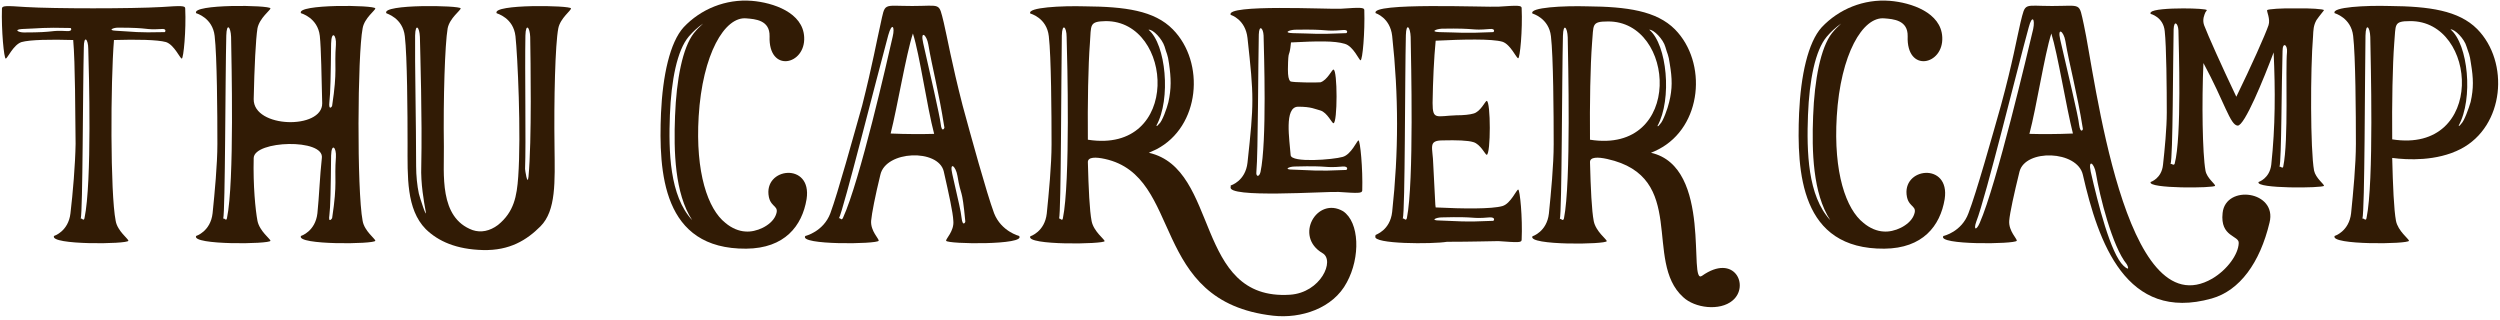
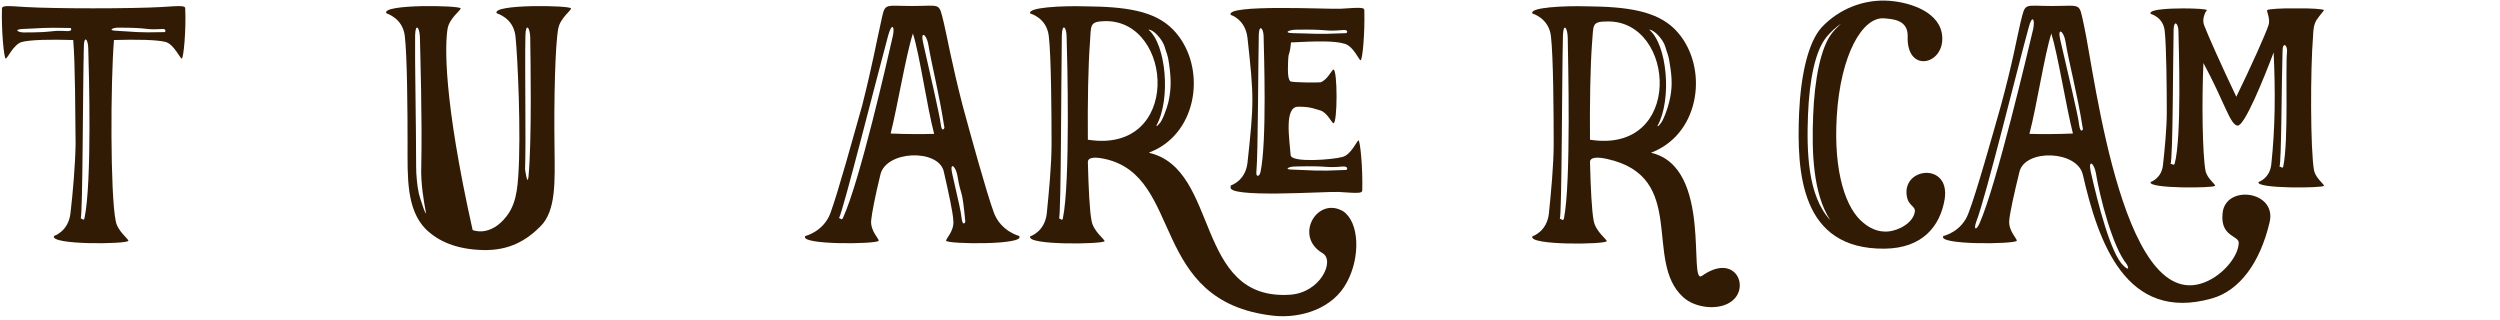
<svg xmlns="http://www.w3.org/2000/svg" width="594" height="76" viewBox="0 0 594 76" fill="none">
  <path d="M44.007 1.995C44.007 1.342 43.112 1.342 38.391 1.669C31.229 2.077 12.916 2.077 6.08 1.669C1.359 1.342 0.545 1.342 0.464 1.995C0.301 7.222 0.952 13.919 1.359 13.919C1.766 13.919 3.149 10.653 5.103 9.999C7.138 9.428 12.102 9.346 17.393 9.509C17.881 14.981 17.881 27.395 17.962 34.174C17.881 39.156 17.311 45.853 16.742 50.672C16.253 55.001 12.835 56.062 12.835 56.062C11.695 58.268 30.415 58.023 30.497 57.206C30.578 56.797 27.892 54.919 27.485 52.469C26.183 45.935 26.264 19.555 27.078 9.509C32.368 9.346 37.415 9.428 39.45 9.999C41.403 10.653 42.786 13.919 43.193 13.919C43.6 13.919 44.252 7.222 44.007 1.995ZM15.928 7.386C11.614 7.141 13.567 7.712 5.673 7.712C4.452 7.712 3.149 7.059 5.184 6.896C9.823 6.732 9.986 6.487 16.742 6.651C16.904 6.651 17.311 7.467 15.928 7.386ZM20.079 51.815C19.916 52.714 19.346 51.652 19.183 51.979C19.102 52.06 19.102 52.06 19.102 52.06C19.102 52.06 19.102 51.979 19.183 51.979C19.672 50.1 19.672 21.188 19.916 11.306C19.916 8.202 20.974 9.264 20.974 11.633C21.137 17.023 21.869 43.24 20.079 51.815ZM39.124 7.631C32.368 7.794 32.206 7.549 27.567 7.304C25.532 7.222 26.834 6.569 28.055 6.569C35.95 6.569 33.996 7.141 38.31 6.896C39.694 6.732 39.287 7.631 39.124 7.631Z" fill="#311B05" />
-   <path d="M86.16 6.732C86.567 4.282 89.253 2.404 89.172 1.995C89.091 1.179 70.289 0.934 71.51 3.139C71.51 3.139 75.498 4.201 75.987 8.529C76.312 11.633 76.394 18.248 76.556 24.537C76.638 30.826 60.197 30.499 60.278 23.557C60.441 15.961 60.767 9.264 61.174 6.732C61.662 4.282 64.266 2.404 64.266 1.995C64.185 1.179 45.384 0.934 46.605 3.139C46.605 3.139 50.511 4.201 51 8.529C51.57 13.348 51.651 26.987 51.651 34.174C51.651 39.156 51 45.853 50.511 50.672C50.023 55.001 46.605 56.062 46.605 56.062C45.384 58.268 64.185 58.023 64.266 57.206C64.266 56.797 61.662 54.919 61.174 52.469C60.685 49.855 60.116 44.138 60.278 37.523C60.441 33.358 77.045 32.867 76.475 37.523C75.987 41.851 75.824 46.833 75.417 50.672C74.929 55.001 71.51 56.062 71.51 56.062C70.289 58.268 89.091 58.023 89.172 57.206C89.253 56.797 86.567 54.919 86.16 52.469C84.777 45.2 84.94 13.021 86.16 6.732ZM53.93 51.815C53.767 52.714 53.279 51.652 53.035 51.979C53.035 52.06 52.953 52.06 52.953 52.06L53.035 51.979C53.523 50.1 53.523 18.33 53.767 8.447C53.849 5.262 54.825 6.406 54.907 8.774C54.988 14.165 55.721 43.24 53.93 51.815ZM79.812 37.359C79.405 42.75 80.219 43.24 78.917 51.815C78.917 51.897 77.94 53.204 78.266 51.08C78.51 49.284 78.591 44.792 78.672 36.951C78.754 33.848 79.975 34.991 79.812 37.359ZM79.812 10.653C79.405 16.043 80.219 16.533 78.917 25.109C78.917 25.354 78.021 26.415 78.266 24.21C78.51 22.25 78.591 17.84 78.672 10.326C78.754 7.141 79.975 8.284 79.812 10.653Z" fill="#311B05" />
-   <path d="M135.662 1.995C135.58 1.26 116.86 0.934 118 3.139C118.081 3.22 121.988 4.201 122.476 8.611C122.965 13.021 123.86 31.806 123.127 42.015C122.802 46.588 122.151 50.345 118.325 53.449C116.372 54.919 114.256 55.327 112.303 54.674C104.245 51.734 105.547 41.28 105.466 34.828C105.303 23.393 105.71 10.489 106.361 6.732C106.849 4.282 109.454 2.485 109.454 1.995C109.373 1.26 90.571 0.934 91.792 3.139C91.792 3.22 95.699 4.201 96.187 8.611C96.757 13.348 96.838 26.987 96.838 34.174C96.838 42.015 96.513 49.692 101.152 54.429C104.164 57.369 108.477 59.248 114.744 59.411C121.093 59.574 125.162 57.042 128.418 53.776C132.162 50.019 131.836 43.158 131.755 34.991C131.592 23.557 131.918 10.489 132.65 6.732C133.138 4.282 135.743 2.485 135.662 1.995ZM99.524 46.017C99.117 44.138 98.873 41.688 98.873 39.483C98.873 29.682 98.548 14.573 98.629 8.447C98.71 5.344 99.687 6.487 99.769 8.774C99.85 12.776 100.338 28.212 100.094 39.483C99.931 43.567 100.745 48.059 101.152 50.264C101.478 52.306 99.687 46.752 99.524 46.017ZM125.569 42.015C125.325 44.302 124.755 40.381 124.755 40.136C124.999 34.093 124.674 16.86 124.837 8.447C124.918 5.344 125.895 6.487 125.976 8.774C126.058 14.165 126.383 33.358 125.569 42.015Z" fill="#311B05" />
-   <path d="M182.69 46.833C183.26 49.447 185.376 48.794 184.237 51.325C183.179 53.612 179.679 55.246 177.075 55.001C175.609 54.919 173.9 54.266 172.354 52.959C168.203 49.692 165.192 41.035 166.005 27.64C166.901 12.858 172.191 3.874 177.319 4.364C179.435 4.527 182.935 4.772 182.853 8.611C182.528 17.431 191.399 15.471 191.074 8.856C190.829 2.975 183.667 0.607 178.621 0.199C172.435 -0.291 166.494 2.159 162.424 6.487C159.169 10.081 157.459 17.922 157.053 26.905C156.483 40.953 157.378 59.248 177.319 59.084C186.434 59.003 190.585 53.694 191.643 47.324C193.027 38.421 181.225 39.728 182.69 46.833ZM164.459 52.306C159.087 46.507 158.843 36.053 159.169 27.314C159.494 19.065 160.878 11.959 163.645 8.693C164.622 7.549 165.761 6.487 167.063 5.589C166.25 6.324 165.517 7.059 164.866 7.876C162.18 11.306 160.715 18.901 160.39 27.559C160.064 35.971 160.308 45.935 164.459 52.306Z" fill="#311B05" />
+   <path d="M135.662 1.995C135.58 1.26 116.86 0.934 118 3.139C118.081 3.22 121.988 4.201 122.476 8.611C122.965 13.021 123.86 31.806 123.127 42.015C122.802 46.588 122.151 50.345 118.325 53.449C116.372 54.919 114.256 55.327 112.303 54.674C105.303 23.393 105.71 10.489 106.361 6.732C106.849 4.282 109.454 2.485 109.454 1.995C109.373 1.26 90.571 0.934 91.792 3.139C91.792 3.22 95.699 4.201 96.187 8.611C96.757 13.348 96.838 26.987 96.838 34.174C96.838 42.015 96.513 49.692 101.152 54.429C104.164 57.369 108.477 59.248 114.744 59.411C121.093 59.574 125.162 57.042 128.418 53.776C132.162 50.019 131.836 43.158 131.755 34.991C131.592 23.557 131.918 10.489 132.65 6.732C133.138 4.282 135.743 2.485 135.662 1.995ZM99.524 46.017C99.117 44.138 98.873 41.688 98.873 39.483C98.873 29.682 98.548 14.573 98.629 8.447C98.71 5.344 99.687 6.487 99.769 8.774C99.85 12.776 100.338 28.212 100.094 39.483C99.931 43.567 100.745 48.059 101.152 50.264C101.478 52.306 99.687 46.752 99.524 46.017ZM125.569 42.015C125.325 44.302 124.755 40.381 124.755 40.136C124.999 34.093 124.674 16.86 124.837 8.447C124.918 5.344 125.895 6.487 125.976 8.774C126.058 14.165 126.383 33.358 125.569 42.015Z" fill="#311B05" />
  <path d="M242.138 56.062C242.138 56.062 237.906 55.001 236.197 50.672C234.406 45.853 230.662 32.214 228.709 25.027C226.104 14.9 225.046 8.774 224.232 5.344C223.012 0.444 223.663 1.424 216.745 1.424C209.582 1.424 210.396 0.444 209.175 5.916C208.361 9.428 207.303 15.39 204.862 25.027C202.827 32.214 199.083 45.853 197.292 50.672C195.665 55.001 191.432 56.062 191.351 56.062C189.642 58.268 208.443 58.023 208.768 57.206C208.931 56.797 206.815 54.919 206.978 52.469C207.141 50.672 207.954 46.507 209.175 41.525C210.478 35.726 222.93 35.318 224.232 40.708C225.453 46.098 226.43 50.509 226.511 52.469C226.756 54.919 224.639 56.797 224.802 57.206C225.046 58.023 243.929 58.268 242.138 56.062ZM200.304 51.734C199.897 52.632 199.653 51.57 199.327 51.897C199.327 51.897 199.327 51.979 199.246 51.979C199.327 51.897 199.327 51.897 199.327 51.897C200.385 49.937 208.361 18.248 211.047 8.366C211.943 5.181 212.675 6.324 212.105 8.693C210.884 14.083 204.292 43.077 200.304 51.734ZM211.617 31.724C213.245 25.272 215.28 12.94 216.907 7.957C218.535 13.021 220.244 25.354 221.954 31.806C219.186 31.887 215.361 31.887 211.617 31.724ZM223.5 29.356C223.256 27.395 221.058 17.758 219.349 10.244C218.617 7.059 220.163 8.202 220.57 10.571C221.465 15.961 223.012 21.515 224.395 30.336C224.395 30.499 223.744 31.642 223.5 29.356ZM228.465 51.734C228.221 49.774 227.976 48.957 226.267 41.361C225.535 38.258 227.081 39.401 227.488 41.77C228.383 47.16 228.546 44.057 229.36 52.632C229.36 52.877 228.709 53.939 228.465 51.734Z" fill="#311B05" />
  <path d="M319.112 50.182C312.926 46.588 307.392 56.144 314.228 60.146C317.24 61.861 313.821 69.538 306.496 70.028C283.626 71.499 289.893 40.136 272.964 36.298C273.533 36.053 274.184 35.726 274.754 35.481C285.172 30.091 286.393 14.818 278.661 6.977C274.266 2.485 267.266 1.587 257.825 1.505C252.29 1.342 243.989 1.75 244.803 3.22C244.803 3.22 248.709 4.201 249.198 8.611C249.767 13.43 249.849 27.069 249.849 34.256C249.849 39.238 249.198 45.935 248.709 50.754C248.221 55.082 244.803 56.144 244.803 56.144C243.582 58.349 262.383 58.023 262.464 57.288C262.464 56.879 259.86 55.001 259.371 52.55C258.883 50.1 258.639 44.71 258.476 38.503C258.476 37.278 260.348 37.278 262.546 37.768C281.347 41.933 272.882 71.662 302.508 75.01C309.101 75.745 316.751 73.295 320.007 67.088C323.263 61.126 323.019 52.795 319.112 50.182ZM252.535 51.897C252.372 52.714 251.802 51.652 251.639 51.979C252.128 50.1 252.128 18.33 252.29 8.447C252.372 5.344 253.43 6.406 253.43 8.774C253.593 14.165 254.325 43.24 252.535 51.897ZM276.707 11.061C277.196 12.858 277.44 12.776 277.766 15.145C278.254 18.575 278.335 21.025 277.603 24.292C277.277 25.68 276.138 28.866 275.405 29.437C275.161 29.601 274.998 30.091 274.754 29.846C278.254 23.557 277.033 10.489 272.882 7.059C273.94 6.896 276.138 9.264 276.707 11.061ZM258.476 33.194C258.395 24.619 258.557 15.471 258.964 10.244C259.29 5.916 258.72 5.099 262.708 5.017C278.905 4.936 280.777 36.706 258.476 33.194ZM322.774 33.358C322.449 33.358 321.065 36.706 319.03 37.278C316.833 37.931 306.822 38.748 306.659 36.869C306.415 33.276 305.031 25.354 308.45 25.354C311.624 25.354 312.438 25.925 313.74 26.252C315.368 26.742 316.507 29.356 316.833 29.274C317.81 29.274 317.81 16.533 316.833 16.533C316.507 16.451 315.368 19.065 313.74 19.555C313.252 19.637 306.903 19.637 306.578 19.31C306.171 18.901 306.008 18.085 306.008 16.451C306.089 11.061 306.334 14.328 306.74 10.081C313.17 9.754 317.077 9.673 319.519 10.408C321.553 10.979 322.937 14.328 323.263 14.328C323.751 14.328 324.321 7.631 324.158 2.404C324.158 1.75 323.263 1.75 318.542 2.077C315.856 2.24 291.032 0.934 292.416 3.547C292.497 3.547 295.916 4.609 296.404 9.019C297.95 23.148 297.95 24.374 296.404 38.666C295.916 42.995 292.497 44.057 292.416 44.057C292.416 44.22 292.416 44.302 292.416 44.383C291.276 47.16 315.124 45.445 318.054 45.608C322.774 45.935 323.588 45.935 323.67 45.282C323.832 40.055 323.181 33.358 322.774 33.358ZM299.497 40.871C299.171 42.178 298.357 42.015 298.52 40.79C298.927 36.298 298.927 15.145 299.09 8.202C299.171 5.752 300.148 6.651 300.229 8.447C300.311 12.449 301.043 33.602 299.497 40.871ZM307.636 7.059C316.345 6.896 314.228 7.549 319.03 7.141C320.495 6.977 320.088 7.876 319.844 7.876C312.438 8.202 312.275 7.957 307.147 7.876C304.868 7.794 306.252 7.141 307.636 7.059ZM319.844 40.381C312.438 40.708 312.275 40.463 307.147 40.3C304.868 40.3 306.252 39.565 307.636 39.565C316.345 39.32 314.228 39.973 319.03 39.565C320.495 39.483 320.088 40.381 319.844 40.381Z" fill="#311B05" />
-   <path d="M360.73 45.037C360.323 45.037 358.94 48.385 356.986 48.957C354.463 49.692 347.545 49.61 341.115 49.284C341.115 49.039 341.034 48.875 341.034 48.63C340.871 45.853 340.708 42.587 340.545 39.156C340.464 34.991 339.162 33.358 342.824 33.358C346.08 33.276 348.766 33.358 350.068 33.766C351.777 34.256 352.917 36.788 353.242 36.788C354.219 36.706 354.219 24.047 353.242 23.965C352.917 23.965 351.777 26.579 350.068 26.987C349.254 27.232 347.789 27.395 345.999 27.395C341.278 27.559 340.383 28.62 340.383 24.455C340.464 19.147 340.708 13.919 341.115 9.673C347.545 9.346 354.463 9.183 356.986 9.918C358.94 10.571 360.323 13.919 360.73 13.838C361.137 13.838 361.788 7.222 361.544 1.914C361.544 1.26 360.649 1.26 356.01 1.587C353.324 1.75 325.407 0.525 326.872 3.139C326.872 3.139 330.29 4.201 330.779 8.529C332.325 22.74 332.325 36.134 330.779 50.345C330.29 54.756 326.872 55.736 326.872 55.817C326.79 55.899 326.79 55.981 326.79 56.144C326.058 58.023 340.383 58.023 343.801 57.451C349.58 57.451 354.87 57.288 356.01 57.288C360.649 57.614 361.544 57.696 361.544 56.961C361.788 51.734 361.137 45.118 360.73 45.037ZM342.58 6.814C351.289 6.651 349.173 7.304 353.893 6.896C355.44 6.732 354.951 7.631 354.789 7.631C347.382 7.957 347.138 7.712 342.01 7.631C339.731 7.549 341.197 6.896 342.58 6.814ZM334.278 51.815C334.034 52.714 333.546 51.652 333.302 51.979V52.06C333.302 51.979 333.302 51.979 333.302 51.979C333.871 50.019 333.79 18.33 334.034 8.366C334.116 5.262 335.092 6.406 335.174 8.774C335.255 14.083 335.988 43.158 334.278 51.815ZM354.789 52.469C347.382 52.795 347.138 52.55 342.01 52.387C339.731 52.387 341.197 51.652 342.58 51.652C351.289 51.407 349.173 52.06 353.893 51.652C355.44 51.57 354.951 52.469 354.789 52.469Z" fill="#311B05" />
  <path d="M404.397 65.536C400.979 67.987 407.083 39.646 392.27 36.298C392.84 36.053 393.491 35.808 394.061 35.481C404.479 30.091 405.699 14.818 397.967 6.977C393.572 2.567 386.573 1.587 377.132 1.505C371.597 1.342 363.295 1.75 364.109 3.22C364.109 3.22 368.016 4.282 368.504 8.611C369.074 13.43 369.155 27.069 369.155 34.256C369.155 39.238 368.504 45.935 368.016 50.754C367.527 55.082 364.109 56.144 364.109 56.144C362.888 58.349 381.689 58.104 381.771 57.288C381.771 56.879 379.166 55.001 378.678 52.55C378.19 50.1 377.945 44.71 377.783 38.503C377.783 37.278 379.655 37.278 381.852 37.768C401.142 42.015 390.398 62.025 399.921 70.6C402.688 73.214 408.63 73.949 411.641 71.417C415.792 67.987 412.129 60.064 404.397 65.536ZM371.597 51.897C371.353 52.795 370.865 51.734 370.62 52.06C370.62 52.142 370.62 52.142 370.539 52.142C370.62 52.142 370.62 52.06 370.62 52.06C371.109 50.182 371.109 18.412 371.353 8.529C371.434 5.344 372.411 6.487 372.492 8.856C372.574 14.246 373.306 43.322 371.597 51.897ZM395.688 11.143C396.177 12.94 396.421 12.858 396.747 15.226C397.316 18.657 397.398 21.025 396.584 24.292C396.258 25.762 395.119 28.866 394.468 29.437C394.223 29.682 393.979 30.172 393.817 29.927C397.316 23.557 396.095 10.571 391.863 7.059C392.921 6.977 395.2 9.346 395.688 11.143ZM377.783 33.194C377.701 24.619 377.864 15.553 378.271 10.244C378.678 5.916 378.027 5.099 382.015 5.099C398.212 4.936 400.084 36.706 377.783 33.194Z" fill="#311B05" />
  <path d="M453.1 46.833C453.669 49.447 455.786 48.794 454.646 51.325C453.588 53.612 450.088 55.246 447.484 55.001C446.019 54.919 444.31 54.266 442.763 52.959C438.612 49.692 435.601 41.035 436.415 27.64C437.31 12.858 442.6 3.874 447.728 4.364C449.844 4.527 453.344 4.772 453.262 8.611C452.937 17.431 461.808 15.471 461.483 8.856C461.239 2.975 454.076 0.607 449.03 0.199C442.845 -0.291 436.903 2.159 432.834 6.487C429.578 10.081 427.869 17.922 427.462 26.905C426.892 40.953 427.787 59.248 447.728 59.084C456.844 59.003 460.995 53.694 462.053 47.324C463.436 38.421 451.635 39.728 453.1 46.833ZM434.868 52.306C429.497 46.507 429.252 36.053 429.578 27.314C429.903 19.065 431.287 11.959 434.054 8.693C435.031 7.549 436.171 6.487 437.473 5.589C436.659 6.324 435.926 7.059 435.275 7.876C432.589 11.306 431.124 18.901 430.799 27.559C430.473 35.971 430.717 45.935 434.868 52.306Z" fill="#311B05" />
  <path d="M528.093 50.59C527.442 56.389 532.081 55.899 531.918 57.778C531.837 60.391 529.233 64.066 525.651 66.19C504.653 78.359 497.735 17.595 495.13 5.916C493.909 0.444 494.723 1.424 487.561 1.424C480.724 1.424 481.294 0.444 480.073 5.344C479.259 8.774 478.201 14.9 475.434 25.027C473.399 32.214 469.574 45.853 467.702 50.672C466.074 55.082 461.841 56.062 461.76 56.062C460.051 58.268 478.852 58.023 479.178 57.206C479.34 56.797 477.224 54.919 477.387 52.469C477.55 50.509 478.526 46.098 479.829 40.79C481.212 35.318 493.584 35.726 494.886 41.525C498.548 57.532 505.141 76.644 525.489 70.927C532.163 69.048 536.965 62.433 539.244 52.877C541.115 45.363 528.826 43.73 528.093 50.59ZM470.387 52.959C469.574 54.837 468.841 54.674 469.574 52.632C471.771 47.078 479.585 15.308 482.026 6.487C482.84 3.384 483.573 4.527 483.084 6.896C481.863 12.041 474.376 43.893 470.387 52.959ZM482.189 31.806C483.898 25.354 485.77 13.021 487.398 7.957C488.944 12.94 490.898 25.272 492.526 31.724C488.7 31.887 484.956 31.887 482.189 31.806ZM493.991 29.601C493.828 27.64 491.223 16.941 489.514 9.428C488.782 6.324 490.328 7.386 490.735 9.754C491.63 15.226 493.502 21.842 494.886 30.581C494.967 30.826 494.316 31.887 493.991 29.601ZM504.571 63.168C501.478 60.309 498.467 48.303 496.758 40.79C496.107 37.686 497.572 38.748 497.979 41.116C498.874 46.588 501.885 58.594 505.304 62.76C505.467 63.005 506.281 64.72 504.571 63.168ZM549.58 8.611C549.661 7.141 549.661 6.079 550.394 4.772C551.126 3.711 552.185 2.485 552.185 2.404C552.103 2.159 548.848 1.914 545.511 1.995C542.255 1.914 538.837 2.159 538.674 2.404C538.511 2.649 539.488 4.527 538.999 5.997C538.185 8.366 534.93 15.635 531.349 22.985C527.849 15.635 524.593 8.366 523.698 5.997C523.21 4.609 523.779 3.465 524.024 2.894C524.186 2.649 524.349 2.485 524.349 2.404C524.268 2.159 521.663 1.995 518.733 1.995C515.315 1.995 511.571 2.24 511.083 2.894C510.92 2.975 510.92 3.139 511.001 3.302C511.001 3.302 514.013 4.037 514.338 7.386C514.745 10.979 514.826 21.27 514.826 26.742C514.826 30.417 514.338 35.481 513.931 39.156C513.606 42.423 511.001 43.24 511.001 43.24C510.106 44.873 526.302 44.71 526.302 44.138C526.384 43.73 524.349 42.342 524.024 40.545C523.291 36.461 523.128 24.129 523.535 14.981C528.581 24.292 529.884 29.764 531.674 29.846C533.302 29.927 537.86 18.738 540.22 12.449C540.627 21.597 540.627 30.009 539.651 39.156C539.244 42.423 536.639 43.24 536.639 43.24C535.744 44.873 552.103 44.71 552.185 44.138C552.185 43.73 550.231 42.342 549.824 40.545C548.929 35.726 548.929 16.451 549.58 8.611ZM516.698 38.911C516.454 39.483 515.966 38.748 515.722 38.993C516.292 37.605 516.292 14.246 516.454 6.977C516.536 4.691 517.512 5.507 517.594 7.222C517.675 11.143 518.408 32.541 516.698 38.911ZM543.394 12.368C542.987 16.37 543.801 33.276 542.499 39.565C542.418 40.218 541.767 39.401 541.604 39.646C542.092 38.34 542.092 19.392 542.336 12.123C542.336 9.836 543.557 10.653 543.394 12.368Z" fill="#311B05" />
-   <path d="M588.573 6.896C584.178 2.485 577.178 1.505 567.737 1.424C562.203 1.26 553.901 1.669 554.715 3.139C554.715 3.139 558.621 4.201 559.11 8.529C559.679 13.348 559.761 26.987 559.761 34.174C559.761 39.156 559.11 45.853 558.621 50.672C558.133 55.001 554.715 56.062 554.715 56.062C553.494 58.268 572.295 58.023 572.376 57.206C572.376 56.797 569.772 54.919 569.284 52.469C568.795 49.855 568.551 44.138 568.388 37.523C572.051 38.013 578.969 38.34 584.666 35.399C595.084 30.009 596.305 14.736 588.573 6.896ZM562.284 51.815C562.121 52.714 561.551 51.652 561.307 51.979C561.307 52.06 561.307 52.06 561.307 52.06V51.979C561.877 50.1 561.877 18.33 562.04 8.447C562.121 5.262 563.098 6.406 563.179 8.774C563.261 14.165 564.075 43.24 562.284 51.815ZM568.388 33.112C568.307 24.537 568.47 15.471 568.877 10.163C569.283 5.834 568.632 5.017 572.62 5.017C588.817 4.854 590.689 36.624 568.388 33.112ZM587.027 24.21C586.62 25.68 585.48 28.784 584.829 29.356C584.585 29.601 584.341 30.091 584.178 29.846C587.678 23.475 586.457 10.489 582.225 6.977C583.283 6.896 585.562 9.264 586.05 11.061C586.62 12.858 586.782 12.776 587.108 15.145C587.678 18.575 587.759 20.943 587.027 24.21Z" fill="#311B05" />
</svg>